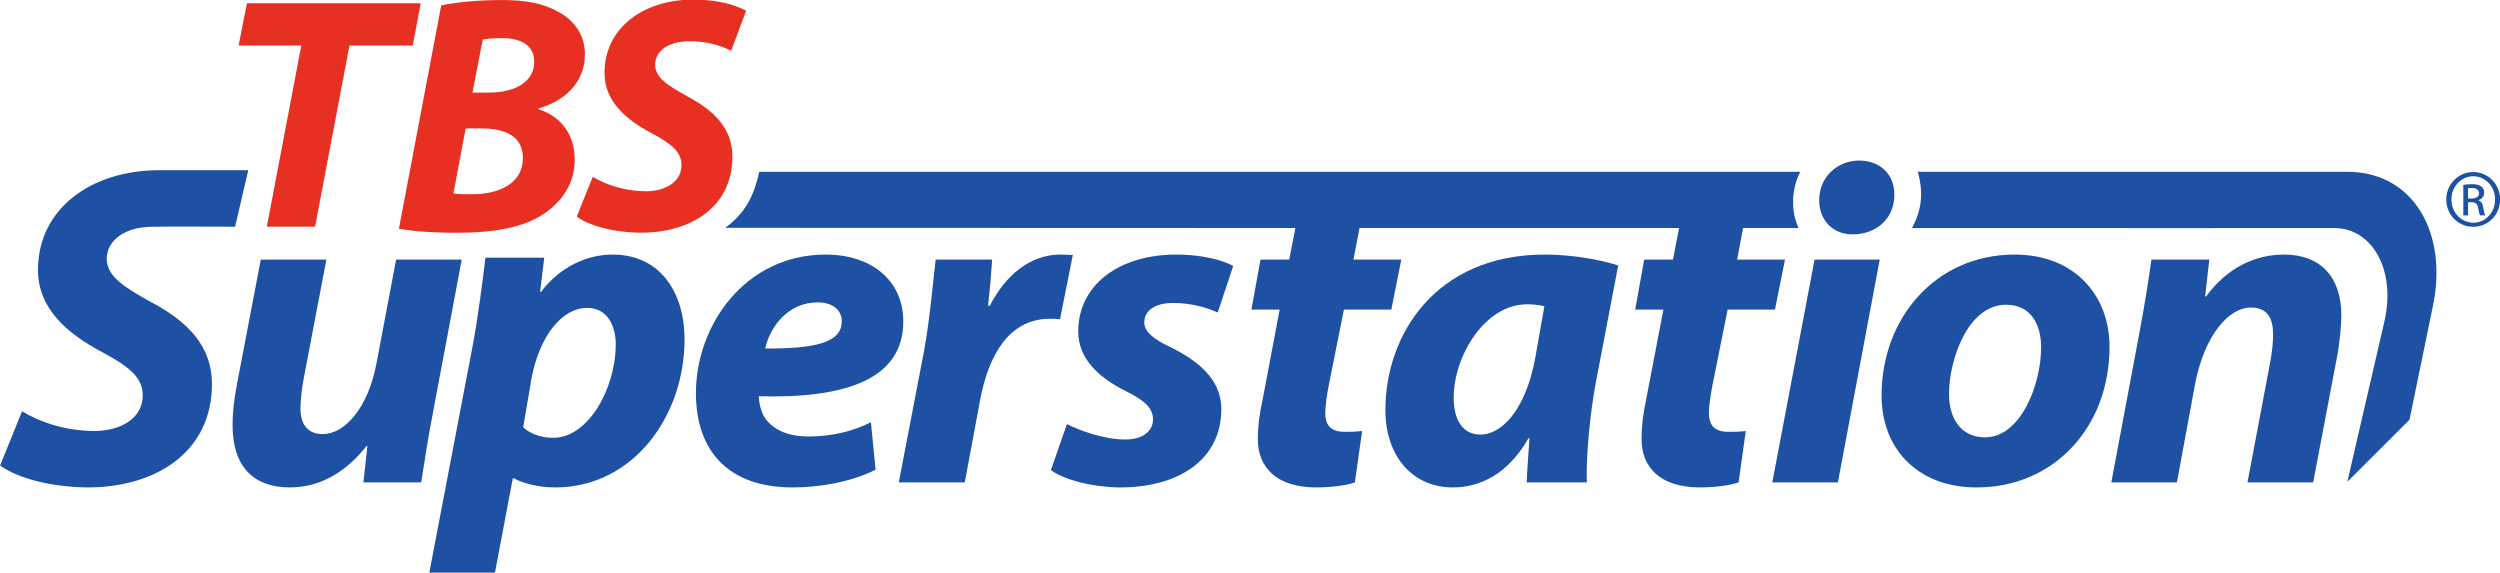
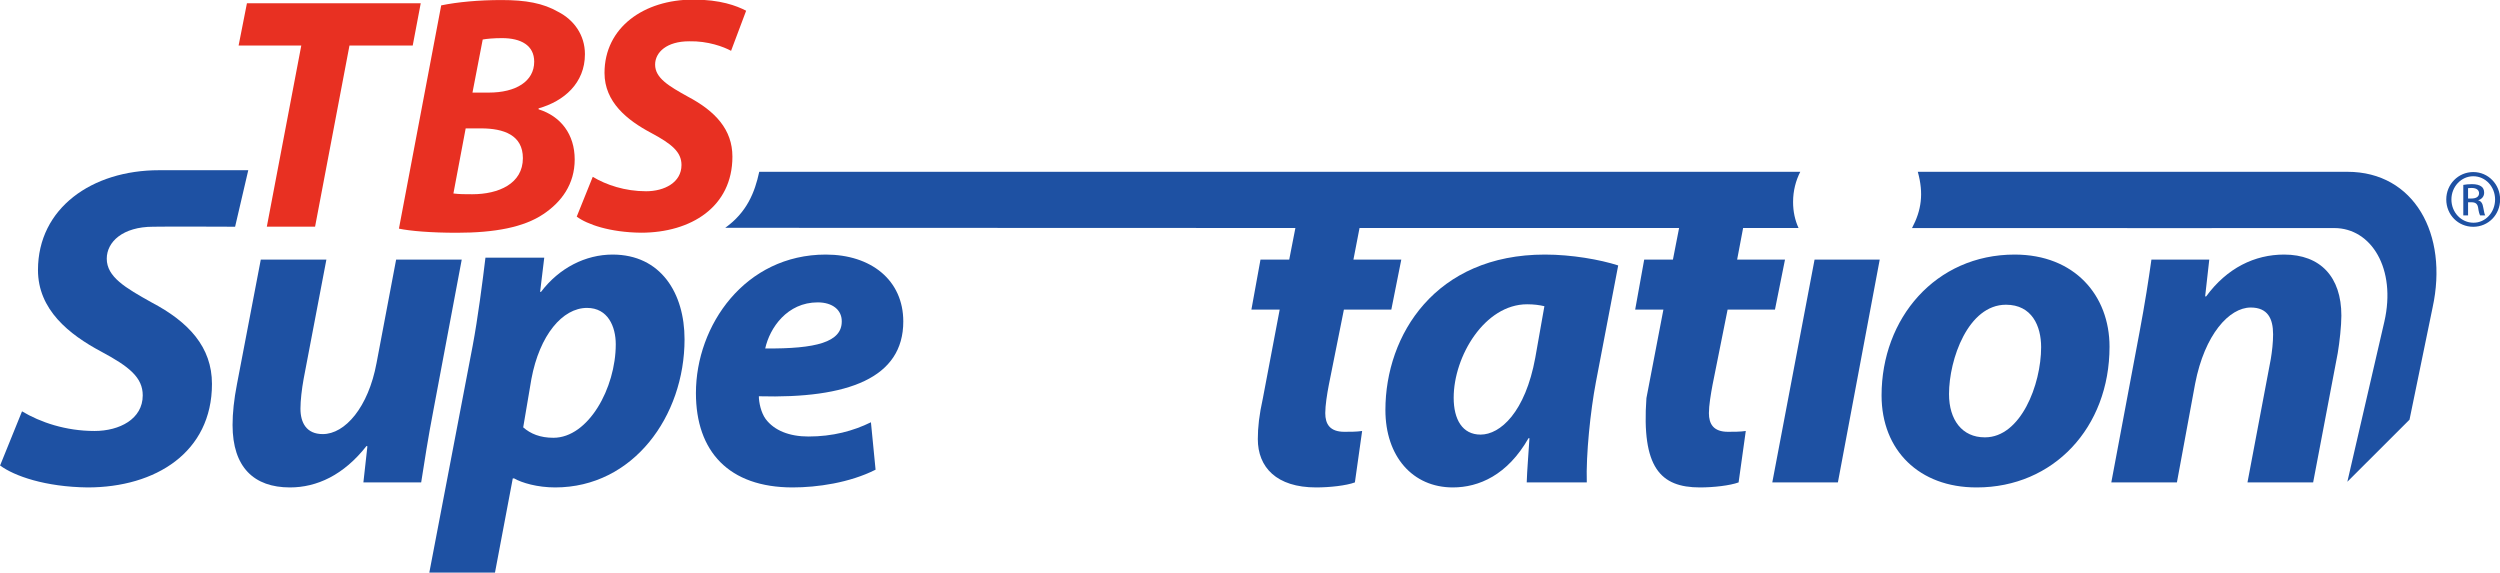
<svg xmlns="http://www.w3.org/2000/svg" xmlns:ns1="http://sodipodi.sourceforge.net/DTD/sodipodi-0.dtd" xmlns:ns2="http://www.inkscape.org/namespaces/inkscape" xmlns:xlink="http://www.w3.org/1999/xlink" width="493" height="113" id="svg2" ns1:version="0.32" ns2:version="0.45.1" version="1.0" ns2:output_extension="org.inkscape.output.svg.inkscape">
  <g ns2:label="Layer 1" ns2:groupmode="layer" id="layer1" transform="translate(-245.565,-349.987)">
    <g id="g3766" clip-path="url(#id36)" transform="matrix(1,0,0,-1,40.309,1416.718)">
      <g id="g3768" clip-path="url(#id37)">
        <g id="g3770" transform="matrix(5.04,0,0,4.963,536.974,923.908)">
          <use id="use3772" xlink:href="#id38" x="0" y="0" width="744.094" height="1052.362" />
        </g>
      </g>
    </g>
    <g id="g9522" clip-path="url(#id123)" transform="matrix(1,0,0,-1,40.309,1416.718)">
      <g id="g9524" transform="matrix(2.989,-5.628,-2.368,-1.258,127.814,907.274)">
        <g id="g9526" clip-path="url(#id124)">
          <g id="g9528" transform="matrix(0.462,0,0,-0.929,-9.701e-2,0.965)">
            <use id="use9530" xlink:href="#id125" x="0" y="0" width="744.094" height="1052.362" />
          </g>
        </g>
      </g>
    </g>
    <g id="g9532" clip-path="url(#id126)" transform="matrix(1,0,0,-1,40.309,1416.718)">
      <g id="g9534" transform="matrix(2.989,-5.628,-1.607,-0.854,125.844,906.227)">
        <g id="g9536" clip-path="url(#id127)">
          <g id="g9538" transform="matrix(0.592,0,0,-1.612,0.257,1.096)">
            <use id="use9540" xlink:href="#id128" x="0" y="0" width="744.094" height="1052.362" />
          </g>
        </g>
      </g>
    </g>
    <g id="g9542" clip-path="url(#id129)" transform="matrix(1,0,0,-1,40.309,1416.718)">
      <g id="g9544" transform="matrix(2.989,-5.628,-3.65,-1.938,130.574,908.739)">
        <g id="g9546" clip-path="url(#id130)">
          <g id="g9548" transform="matrix(0.953,0,0,-1.02,0.156,1.043)">
            <use id="use9550" xlink:href="#id131" x="0" y="0" width="744.094" height="1052.362" />
          </g>
        </g>
      </g>
    </g>
    <g id="g9552" clip-path="url(#id132)" transform="matrix(1,0,0,-1,40.309,1416.718)">
      <g id="g9554" transform="matrix(3.048,0,0,-0.768,128.262,907.264)">
        <g id="g9556" clip-path="url(#id133)">
          <g id="g9558" transform="matrix(1,0,0,-0.752,-3.304e-3,0.876)">
            <use id="use9560" xlink:href="#id134" x="0" y="0" width="744.094" height="1052.362" />
          </g>
        </g>
      </g>
    </g>
    <g id="g9570" clip-path="url(#id138)" transform="matrix(1,0,0,-1,40.309,1416.718)">
      <g id="g9572" transform="matrix(0,7.154,7.154,0,128.105,898.522)">
        <g id="g9574" clip-path="url(#id139)">
          <g id="g9576" transform="matrix(9.5924e-2,0,0,-0.481,0.756,0.229)">
            <use id="use9578" xlink:href="#id140" x="0" y="0" width="744.094" height="1052.362" />
          </g>
        </g>
      </g>
    </g>
    <g id="g9580" clip-path="url(#id141)" transform="matrix(1,0,0,-1,40.309,1416.718)">
      <g id="g9582" transform="matrix(-1.304,5.85,2.852,0.636,124.526,901.551)">
        <g id="g9584" clip-path="url(#id142)">
          <g id="g9586" transform="matrix(1.042,0,0,-0.978,-0.135,1.01)">
            <use id="use9588" xlink:href="#id143" x="0" y="0" width="744.094" height="1052.362" />
          </g>
        </g>
      </g>
    </g>
    <g id="g9590" clip-path="url(#id144)" transform="matrix(1,0,0,-1,40.309,1416.718)">
      <g id="g9592" transform="matrix(3.042,0,0,-0.768,124.73,907.264)">
        <g id="g9594" clip-path="url(#id145)">
          <g id="g9596" transform="matrix(1,0,0,-0.752,-3.273e-3,0.876)">
            <use id="use9598" xlink:href="#id146" x="0" y="0" width="744.094" height="1052.362" />
          </g>
        </g>
      </g>
    </g>
    <g id="g9600" clip-path="url(#id147)" transform="matrix(1,0,0,-1,40.309,1416.718)">
      <g id="g9602" transform="matrix(1.095,0,0,-0.768,126.251,901.791)">
        <g id="g9604" clip-path="url(#id148)">
          <g id="g9606" transform="matrix(2.779,0,0,-0.751,-1.399,0.876)">
            <use id="use9608" xlink:href="#id149" x="0" y="0" width="744.094" height="1052.362" />
          </g>
        </g>
      </g>
    </g>
    <g id="g9610" clip-path="url(#id150)" transform="matrix(1,0,0,-1,40.309,1416.718)">
      <g id="g9612" transform="matrix(-4.42,4.42,1.202,1.202,130.805,903.257)">
        <g id="g9614" clip-path="url(#id151)">
          <g id="g9616" transform="matrix(0.458,0,0,-1.682,0.274,1.184)">
            <use id="use9618" xlink:href="#id152" x="0" y="0" width="744.094" height="1052.362" />
          </g>
        </g>
      </g>
    </g>
    <g id="g9620" clip-path="url(#id153)" transform="matrix(1,0,0,-1,40.309,1416.718)">
      <g id="g9622" transform="matrix(-4.42,4.42,2.627,2.627,128.393,900.844)">
        <g id="g9624" clip-path="url(#id154)">
          <g id="g9626" transform="matrix(0.564,0,0,-0.949,-0.122,0.974)">
            <use id="use9628" xlink:href="#id155" x="0" y="0" width="744.094" height="1052.362" />
          </g>
        </g>
      </g>
    </g>
    <g id="g9630" clip-path="url(#id156)" transform="matrix(1,0,0,-1,40.309,1416.718)">
      <g id="g9632" transform="matrix(1.099,0,0,-0.772,129.783,901.796)">
        <g id="g9634" clip-path="url(#id157)">
          <g id="g9636" transform="matrix(2.773,0,0,-0.753,-1.393,0.876)">
            <use id="use9638" xlink:href="#id158" x="0" y="0" width="744.094" height="1052.362" />
          </g>
        </g>
      </g>
    </g>
    <g id="g10128" clip-path="url(#id189)" transform="matrix(1,0,0,-1,40.309,1416.718)">
      <g id="g10130" clip-path="url(#id190)">
        <g id="g10132" transform="matrix(5.04,0,0,4.848,279.143,797.977)">
          <use id="use10134" xlink:href="#id191" x="0" y="0" width="744.094" height="1052.362" />
        </g>
      </g>
    </g>
    <g id="g10492" clip-path="url(#id223)" transform="matrix(1,0,0,-1,40.309,1416.718)">
      <g id="g10494" clip-path="url(#id224)">
        <g id="g10496" clip-path="url(#id225)">
          <g id="g10498" transform="matrix(40.089,0,0,20.1,350.61,945.97)">
            <use id="use10500" xlink:href="#id226" x="0" y="0" width="744.094" height="1052.362" />
          </g>
        </g>
      </g>
    </g>
    <g id="g10728" clip-path="url(#id242)" transform="matrix(1,0,0,-1,40.309,1416.718)">
      <g id="g10730" transform="matrix(8.4,0,0,8.391,437.857,826.414)">
        <use id="use10732" xlink:href="#id243" x="0" y="0" width="744.094" height="1052.362" />
      </g>
    </g>
    <g id="g11250" clip-path="url(#id290)" transform="matrix(1,0,0,-1,40.309,1416.718)">
      <g id="g11252" transform="matrix(-8.678,12.389,14.345,10.04,421.369,789.323)">
        <g id="g11254" clip-path="url(#id291)">
          <g id="g11256" transform="matrix(1.091,0,0,-1.095,-0.101,0.991)">
            <use id="use11258" xlink:href="#id292" x="0" y="0" width="744.094" height="1052.362" />
          </g>
        </g>
      </g>
    </g>
    <g id="g11322" clip-path="url(#id299)" transform="matrix(1,0,0,-1,40.309,1416.718)">
      <g id="g11324" transform="matrix(9.419,-9.498,-6.99,-7.048,211.691,779.406)">
        <g id="g11326" clip-path="url(#id300)">
          <g id="g11328" transform="matrix(1.151,0,0,-1.552,-1.7009e-2,1.203)">
            <use id="use11330" xlink:href="#id301" x="0" y="0" width="744.094" height="1052.362" />
          </g>
        </g>
      </g>
    </g>
    <g id="g11332" clip-path="url(#id302)" transform="matrix(1,0,0,-1,40.309,1416.718)">
      <g id="g11334" transform="matrix(-11.075,-2.993,-3.117,11.73,221.587,769.219)">
        <g id="g11336" clip-path="url(#id303)">
          <g id="g11338" transform="matrix(1.081,0,0,-1.085,-4.0782e-2,1.04)">
            <use id="use11340" xlink:href="#id304" x="0" y="0" width="744.094" height="1052.362" />
          </g>
        </g>
      </g>
    </g>
    <g id="g12078" clip-path="url(#id331)" transform="matrix(12.536,0,0,-12.536,-2327.507,12418.903)">
      <g id="g12080" clip-path="url(#id332)">
        <g id="g12082" clip-path="url(#id333)">
          <path id="path12084" d="M 242.762,957.68 L 242.18,955.162 L 243.158,956.139 L 243.521,957.903 C 243.773,959.057 243.23,960.038 242.182,960.038 C 242.182,960.038 238.651,960.038 235.423,960.038 C 235.518,959.694 235.48,959.433 235.332,959.153 C 238.192,959.151 241.543,959.153 241.975,959.153 C 242.558,959.153 242.953,958.512 242.762,957.68" style="fill:#1e51a3;fill-rule:nonzero;stroke:none" />
          <path id="path12086" d="M 212.518,958.657 L 212.073,956.291 C 211.987,955.847 211.93,955.467 211.88,955.152 L 210.971,955.152 L 211.034,955.719 L 211.021,955.726 C 210.661,955.267 210.239,955.073 209.816,955.073 C 209.25,955.073 208.913,955.39 208.913,956.055 C 208.913,956.242 208.935,956.456 208.983,956.701 L 209.357,958.657 L 210.389,958.657 L 210.031,956.78 C 210.002,956.621 209.981,956.442 209.981,956.312 C 209.981,956.092 210.074,955.912 210.332,955.912 C 210.683,955.912 211.049,956.334 211.178,957.03 L 211.486,958.657 L 212.518,958.657" style="fill:#1e51a3;fill-rule:nonzero;stroke:none" />
          <path id="path12088" d="M 212.008,953.733 L 212.69,957.301 C 212.769,957.717 212.848,958.326 212.891,958.687 L 213.816,958.687 L 213.751,958.149 L 213.765,958.149 C 214.051,958.527 214.467,958.736 214.891,958.736 C 215.651,958.736 216.023,958.127 216.023,957.403 C 216.023,956.192 215.213,955.073 213.988,955.073 C 213.708,955.073 213.464,955.145 213.342,955.215 L 213.321,955.215 L 213.041,953.733 L 212.008,953.733 M 213.485,956.018 C 213.6,955.917 213.751,955.854 213.96,955.854 C 214.51,955.854 214.941,956.636 214.941,957.325 C 214.941,957.603 214.818,957.897 214.489,957.897 C 214.102,957.897 213.743,957.468 213.614,956.78 L 213.485,956.018" style="fill:#1e51a3;fill-rule:nonzero;stroke:none" />
          <path id="path12090" d="M 219.028,955.352 C 218.618,955.145 218.109,955.073 217.723,955.073 C 216.719,955.073 216.202,955.64 216.202,956.557 C 216.202,957.625 216.976,958.736 218.245,958.736 C 218.955,958.736 219.464,958.336 219.464,957.683 C 219.464,956.795 218.597,956.469 217.192,956.507 C 217.192,956.407 217.227,956.248 217.299,956.149 C 217.435,955.968 217.672,955.874 217.972,955.874 C 218.354,955.874 218.676,955.961 218.955,956.098 L 219.028,955.352 M 218.496,957.689 C 218.496,957.862 218.354,957.984 218.118,957.984 C 217.637,957.984 217.363,957.582 217.292,957.259 C 218.095,957.252 218.496,957.359 218.496,957.683 L 218.496,957.689" style="fill:#1e51a3;fill-rule:nonzero;stroke:none" />
-           <path id="path12092" d="M 219.393,955.152 L 219.794,957.237 C 219.887,957.767 219.937,958.357 219.973,958.657 L 220.862,958.657 C 220.847,958.421 220.826,958.183 220.798,957.932 L 220.826,957.932 C 221.068,958.407 221.457,958.736 221.936,958.736 C 222.008,958.736 222.074,958.73 222.131,958.73 L 221.929,957.717 C 221.887,957.726 221.829,957.726 221.771,957.726 C 221.121,957.726 220.805,957.144 220.674,956.456 L 220.431,955.152 L 219.393,955.152" style="fill:#1e51a3;fill-rule:nonzero;stroke:none" />
-           <path id="path12094" d="M 222.038,956.07 C 222.238,955.968 222.618,955.827 222.956,955.827 C 223.243,955.827 223.392,955.968 223.392,956.142 C 223.392,956.312 223.278,956.434 222.956,956.592 C 222.553,956.795 222.216,957.089 222.216,957.524 C 222.216,958.257 222.854,958.736 223.759,958.736 C 224.167,958.736 224.489,958.648 224.654,958.557 L 224.41,957.824 C 224.267,957.89 224.016,957.975 223.707,957.975 C 223.435,957.975 223.255,957.862 223.255,957.668 C 223.255,957.524 223.399,957.403 223.68,957.274 C 224.065,957.079 224.467,956.795 224.467,956.307 C 224.467,955.504 223.787,955.067 222.854,955.073 C 222.417,955.081 221.994,955.194 221.786,955.346 L 222.038,956.07" style="fill:#1e51a3;fill-rule:nonzero;stroke:none" />
          <path id="path12096" d="M 229.271,955.152 C 229.277,955.352 229.299,955.596 229.314,955.847 L 229.299,955.847 C 228.968,955.267 228.518,955.073 228.109,955.073 C 227.477,955.073 227.048,955.56 227.048,956.291 C 227.048,957.474 227.836,958.736 229.557,958.736 C 229.979,958.736 230.424,958.657 230.71,958.565 L 230.359,956.728 C 230.273,956.277 230.202,955.589 230.216,955.152 L 229.271,955.152 M 229.549,957.924 C 229.47,957.942 229.385,957.954 229.277,957.954 C 228.611,957.954 228.122,957.138 228.122,956.484 C 228.122,956.142 228.259,955.904 228.545,955.904 C 228.855,955.904 229.249,956.256 229.406,957.115 L 229.549,957.924" style="fill:#1e51a3;fill-rule:nonzero;stroke:none" />
          <path id="path12098" d="M 236.344,955.073 C 235.449,955.073 234.853,955.653 234.853,956.521 C 234.853,957.731 235.7,958.736 236.947,958.736 C 237.892,958.736 238.439,958.09 238.439,957.287 C 238.439,956.012 237.555,955.073 236.352,955.073 L 236.344,955.073 M 236.481,955.861 C 237.04,955.861 237.363,956.686 237.363,957.28 C 237.363,957.611 237.219,957.947 236.81,957.947 C 236.215,957.947 235.914,957.089 235.914,956.542 C 235.914,956.134 236.122,955.861 236.475,955.861 L 236.481,955.861" style="fill:#1e51a3;fill-rule:nonzero;stroke:none" />
          <path id="path12100" d="M 238.467,955.152 L 238.911,957.516 C 238.995,957.962 239.054,958.343 239.098,958.657 L 240.008,958.657 L 239.943,958.078 L 239.959,958.078 C 240.288,958.527 240.724,958.736 241.185,958.736 C 241.757,958.736 242.086,958.384 242.086,957.776 C 242.086,957.618 242.058,957.359 242.029,957.187 L 241.642,955.152 L 240.609,955.152 L 240.976,957.094 C 240.996,957.216 241.012,957.352 241.012,957.481 C 241.012,957.731 240.926,957.903 240.66,957.903 C 240.323,957.903 239.936,957.481 239.786,956.707 L 239.499,955.152 L 238.467,955.152" style="fill:#1e51a3;fill-rule:nonzero;stroke:none" />
          <path id="path12102" d="M 207.755,960.063 C 206.702,960.063 205.852,959.467 205.852,958.493 C 205.852,957.87 206.338,957.481 206.848,957.209 C 207.292,956.972 207.5,956.8 207.5,956.521 C 207.5,956.149 207.135,955.961 206.741,955.961 C 206.288,955.961 205.888,956.098 205.601,956.27 L 205.256,955.418 C 205.48,955.252 205.967,955.081 206.633,955.073 C 207.701,955.073 208.589,955.625 208.589,956.701 C 208.589,957.28 208.225,957.675 207.638,957.984 C 207.228,958.213 206.934,958.384 206.934,958.671 C 206.934,958.935 207.184,959.174 207.665,959.174 C 207.826,959.179 208.94,959.174 208.953,959.174 L 209.16,960.063 C 209.158,960.063 207.921,960.063 207.755,960.063" style="fill:#1e51a3;fill-rule:nonzero;stroke:none" />
          <path id="path12104" d="M 233.134,955.152 L 234.166,955.152 L 234.824,958.657 L 233.799,958.657 L 233.134,955.152" style="fill:#1e51a3;fill-rule:nonzero;stroke:none" />
-           <path id="path12106" d="M 234.5,960.215 C 234.165,960.215 233.872,959.964 233.872,959.591 C 233.872,959.268 234.094,959.054 234.393,959.054 L 234.402,959.054 C 234.752,959.054 235.054,959.284 235.054,959.678 C 235.054,960.007 234.824,960.215 234.5,960.215" style="fill:#1e51a3;fill-rule:nonzero;stroke:none" />
-           <path id="path12108" d="M 233.547,959.154 C 233.492,959.274 233.461,959.411 233.461,959.562 C 233.461,959.741 233.504,959.9 233.574,960.038 C 229.109,960.038 221.979,960.039 217.198,960.038 C 217.128,959.712 217.003,959.401 216.663,959.157 C 219.209,959.157 222.476,959.156 225.632,959.154 L 225.535,958.657 L 225.083,958.657 L 224.94,957.87 L 225.385,957.87 L 225.121,956.478 C 225.062,956.212 225.041,956.018 225.041,955.833 C 225.041,955.39 225.335,955.073 225.958,955.073 C 226.174,955.073 226.433,955.102 226.568,955.152 L 226.682,955.961 C 226.597,955.948 226.489,955.948 226.403,955.948 C 226.174,955.948 226.102,956.07 226.102,956.242 C 226.102,956.363 226.13,956.542 226.158,956.686 L 226.395,957.87 L 227.141,957.87 L 227.298,958.657 L 226.545,958.657 L 226.641,959.154 C 228.41,959.154 230.131,959.154 231.668,959.154 L 231.571,958.657 L 231.119,958.657 L 230.977,957.87 L 231.421,957.87 L 231.154,956.478 C 231.097,956.212 231.077,956.018 231.077,955.833 C 231.077,955.39 231.371,955.073 231.996,955.073 C 232.209,955.073 232.467,955.102 232.604,955.152 L 232.717,955.961 C 232.632,955.948 232.525,955.948 232.438,955.948 C 232.209,955.948 232.137,956.07 232.137,956.242 C 232.137,956.363 232.167,956.542 232.194,956.686 L 232.431,957.87 L 233.176,957.87 L 233.334,958.657 L 232.581,958.657 L 232.675,959.154 C 232.975,959.154 233.267,959.154 233.547,959.154" style="fill:#1e51a3;fill-rule:nonzero;stroke:none" />
+           <path id="path12108" d="M 233.547,959.154 C 233.492,959.274 233.461,959.411 233.461,959.562 C 233.461,959.741 233.504,959.9 233.574,960.038 C 229.109,960.038 221.979,960.039 217.198,960.038 C 217.128,959.712 217.003,959.401 216.663,959.157 C 219.209,959.157 222.476,959.156 225.632,959.154 L 225.535,958.657 L 225.083,958.657 L 224.94,957.87 L 225.385,957.87 L 225.121,956.478 C 225.062,956.212 225.041,956.018 225.041,955.833 C 225.041,955.39 225.335,955.073 225.958,955.073 C 226.174,955.073 226.433,955.102 226.568,955.152 L 226.682,955.961 C 226.597,955.948 226.489,955.948 226.403,955.948 C 226.174,955.948 226.102,956.07 226.102,956.242 C 226.102,956.363 226.13,956.542 226.158,956.686 L 226.395,957.87 L 227.141,957.87 L 227.298,958.657 L 226.545,958.657 L 226.641,959.154 C 228.41,959.154 230.131,959.154 231.668,959.154 L 231.571,958.657 L 231.119,958.657 L 230.977,957.87 L 231.421,957.87 L 231.154,956.478 C 231.077,955.39 231.371,955.073 231.996,955.073 C 232.209,955.073 232.467,955.102 232.604,955.152 L 232.717,955.961 C 232.632,955.948 232.525,955.948 232.438,955.948 C 232.209,955.948 232.137,956.07 232.137,956.242 C 232.137,956.363 232.167,956.542 232.194,956.686 L 232.431,957.87 L 233.176,957.87 L 233.334,958.657 L 232.581,958.657 L 232.675,959.154 C 232.975,959.154 233.267,959.154 233.547,959.154" style="fill:#1e51a3;fill-rule:nonzero;stroke:none" />
          <path id="path12110" d="M 244.162,960.034 C 244.395,960.034 244.583,959.842 244.583,959.603 C 244.583,959.36 244.395,959.173 244.16,959.173 C 243.925,959.173 243.736,959.36 243.736,959.603 C 243.736,959.842 243.925,960.034 244.16,960.034 L 244.162,960.034 z M 244.16,959.968 C 243.971,959.968 243.817,959.804 243.817,959.603 C 243.817,959.4 243.971,959.237 244.164,959.237 C 244.353,959.236 244.504,959.4 244.504,959.603 C 244.504,959.804 244.353,959.968 244.162,959.968 L 244.16,959.968 z M 244.079,959.352 L 244.004,959.352 L 244.004,959.832 C 244.044,959.838 244.079,959.844 244.139,959.844 C 244.212,959.844 244.259,959.829 244.288,959.807 C 244.317,959.787 244.332,959.754 244.332,959.708 C 244.332,959.647 244.29,959.607 244.241,959.591 L 244.241,959.587 C 244.281,959.58 244.309,959.542 244.319,959.471 C 244.331,959.396 244.34,959.368 244.349,959.352 L 244.269,959.352 C 244.258,959.369 244.246,959.411 244.237,959.476 C 244.226,959.536 244.195,959.559 244.131,959.559 L 244.079,959.559 L 244.079,959.352 z M 244.079,959.618 L 244.133,959.618 C 244.198,959.618 244.252,959.641 244.252,959.701 C 244.252,959.743 244.221,959.784 244.135,959.784 C 244.11,959.784 244.093,959.783 244.079,959.781 L 244.079,959.618" style="fill:#1e51a3;fill-rule:nonzero;stroke:none" />
          <path id="path12112" d="M 209.994,962.024 L 209.008,962.024 L 209.139,962.689 L 211.873,962.689 L 211.747,962.024 L 210.752,962.024 L 210.211,959.175 L 209.452,959.175 L 209.994,962.024" style="fill:#e83022;fill-rule:nonzero;stroke:none" />
          <path id="path12114" d="M 212.195,962.656 C 212.451,962.709 212.789,962.74 213.143,962.74 C 213.524,962.74 213.797,962.692 214.038,962.553 C 214.279,962.429 214.456,962.194 214.456,961.888 C 214.456,961.432 214.125,961.148 213.727,961.036 L 213.727,961.021 C 214.076,960.912 214.295,960.628 214.295,960.232 C 214.295,959.842 214.086,959.562 213.803,959.373 C 213.496,959.166 213.041,959.079 212.44,959.079 C 212.033,959.079 211.706,959.107 211.53,959.144 L 212.195,962.656 M 212.387,959.697 C 212.478,959.685 212.569,959.685 212.683,959.685 C 213.1,959.685 213.48,959.852 213.48,960.253 C 213.48,960.615 213.179,960.721 212.822,960.721 L 212.58,960.721 L 212.387,959.697 M 212.687,961.284 L 212.945,961.284 C 213.368,961.284 213.658,961.46 213.658,961.77 C 213.658,962.028 213.449,962.141 213.152,962.141 C 213.02,962.141 212.907,962.13 212.848,962.119 L 212.687,961.284" style="fill:#e83022;fill-rule:nonzero;stroke:none" />
          <path id="path12116" d="M 214.579,959.959 C 214.79,959.832 215.085,959.732 215.418,959.732 C 215.706,959.732 215.975,959.87 215.975,960.145 C 215.975,960.349 215.823,960.476 215.497,960.65 C 215.122,960.849 214.764,961.134 214.764,961.593 C 214.764,962.31 215.385,962.747 216.16,962.747 C 216.586,962.747 216.839,962.651 216.992,962.572 L 216.755,961.941 C 216.64,962.004 216.391,962.098 216.096,962.091 C 215.744,962.091 215.56,961.919 215.56,961.724 C 215.56,961.513 215.775,961.387 216.076,961.22 C 216.506,960.992 216.776,960.704 216.776,960.276 C 216.776,959.485 216.123,959.08 215.339,959.08 C 214.848,959.085 214.49,959.211 214.327,959.333 L 214.579,959.959" style="fill:#e83022;fill-rule:nonzero;stroke:none" />
        </g>
      </g>
    </g>
    <g id="g12370" clip-path="url(#id349)" transform="matrix(1,0,0,-1,40.309,1416.718)">
      <g id="g12372" transform="matrix(14.425,-14.425,-14.426,-14.426,186.9,834.877)">
        <g id="g12374" clip-path="url(#id350)">
          <g id="g12376" transform="matrix(0.97,0,0,-0.97,1.4997e-2,0.985)">
            <use id="use12378" xlink:href="#id351" x="0" y="0" width="744.094" height="1052.362" />
          </g>
        </g>
      </g>
    </g>
    <g id="g12380" clip-path="url(#id352)" transform="matrix(1,0,0,-1,40.309,1416.718)">
      <g id="g12382" transform="matrix(0,6.514,6.638,0,171.659,818.683)">
        <g id="g12384" clip-path="url(#id353)">
          <g id="g12386" transform="matrix(0.906,0,0,-0.908,4.6989e-2,0.954)">
            <use id="use12388" xlink:href="#id354" x="0" y="0" width="744.094" height="1052.362" />
          </g>
        </g>
      </g>
    </g>
    <g id="g12390" clip-path="url(#id355)" transform="matrix(1,0,0,-1,40.309,1416.718)">
      <g id="g12392" transform="matrix(0,6.514,6.638,0,195.497,818.683)">
        <g id="g12394" clip-path="url(#id356)">
          <g id="g12396" transform="matrix(0.906,0,0,-0.908,4.7058e-2,0.954)">
            <use id="use12398" xlink:href="#id357" x="0" y="0" width="744.094" height="1052.362" />
          </g>
        </g>
      </g>
    </g>
    <g id="g14230" transform="matrix(21.823,0,0,-14.534,358.289,421.082)">
      <use id="use14232" xlink:href="#id399" x="0" y="0" width="744.094" height="1052.362" />
    </g>
    <g id="g14242" clip-path="url(#id403)" transform="matrix(1,0,0,-1,40.309,1416.718)">
      <g id="g14244" transform="matrix(5.761,0,0,8.066,152.761,996.337)">
        <use id="use14246" xlink:href="#id404" x="0" y="0" width="744.094" height="1052.362" />
      </g>
    </g>
    <g id="g14288" clip-path="url(#id408)" transform="matrix(1,0,0,-1,40.309,1416.718)">
      <g id="g14290" clip-path="url(#id409)">
        <g id="g14292" clip-path="url(#id410)">
          <g id="g14294" transform="matrix(29.756,0,0,24.767,179.53,993.223)">
            <use id="use14296" xlink:href="#id411" x="0" y="0" width="744.094" height="1052.362" />
          </g>
        </g>
      </g>
    </g>
    <g id="g14298" clip-path="url(#id412)" transform="matrix(1,0,0,-1,40.309,1416.718)">
      <g id="g14300" clip-path="url(#id413)">
        <g id="g14302" clip-path="url(#id414)">
          <g id="g14304" transform="matrix(30.465,0,0,18.219,221.58,994.991)">
            <use id="use14306" xlink:href="#id415" x="0" y="0" width="744.094" height="1052.362" />
          </g>
        </g>
      </g>
    </g>
    <g id="g14356" transform="matrix(38.158,0,0,-10.647,436.009,419.426)">
      <use id="use14358" xlink:href="#id416" x="0" y="0" width="744.094" height="1052.362" />
    </g>
  </g>
</svg>